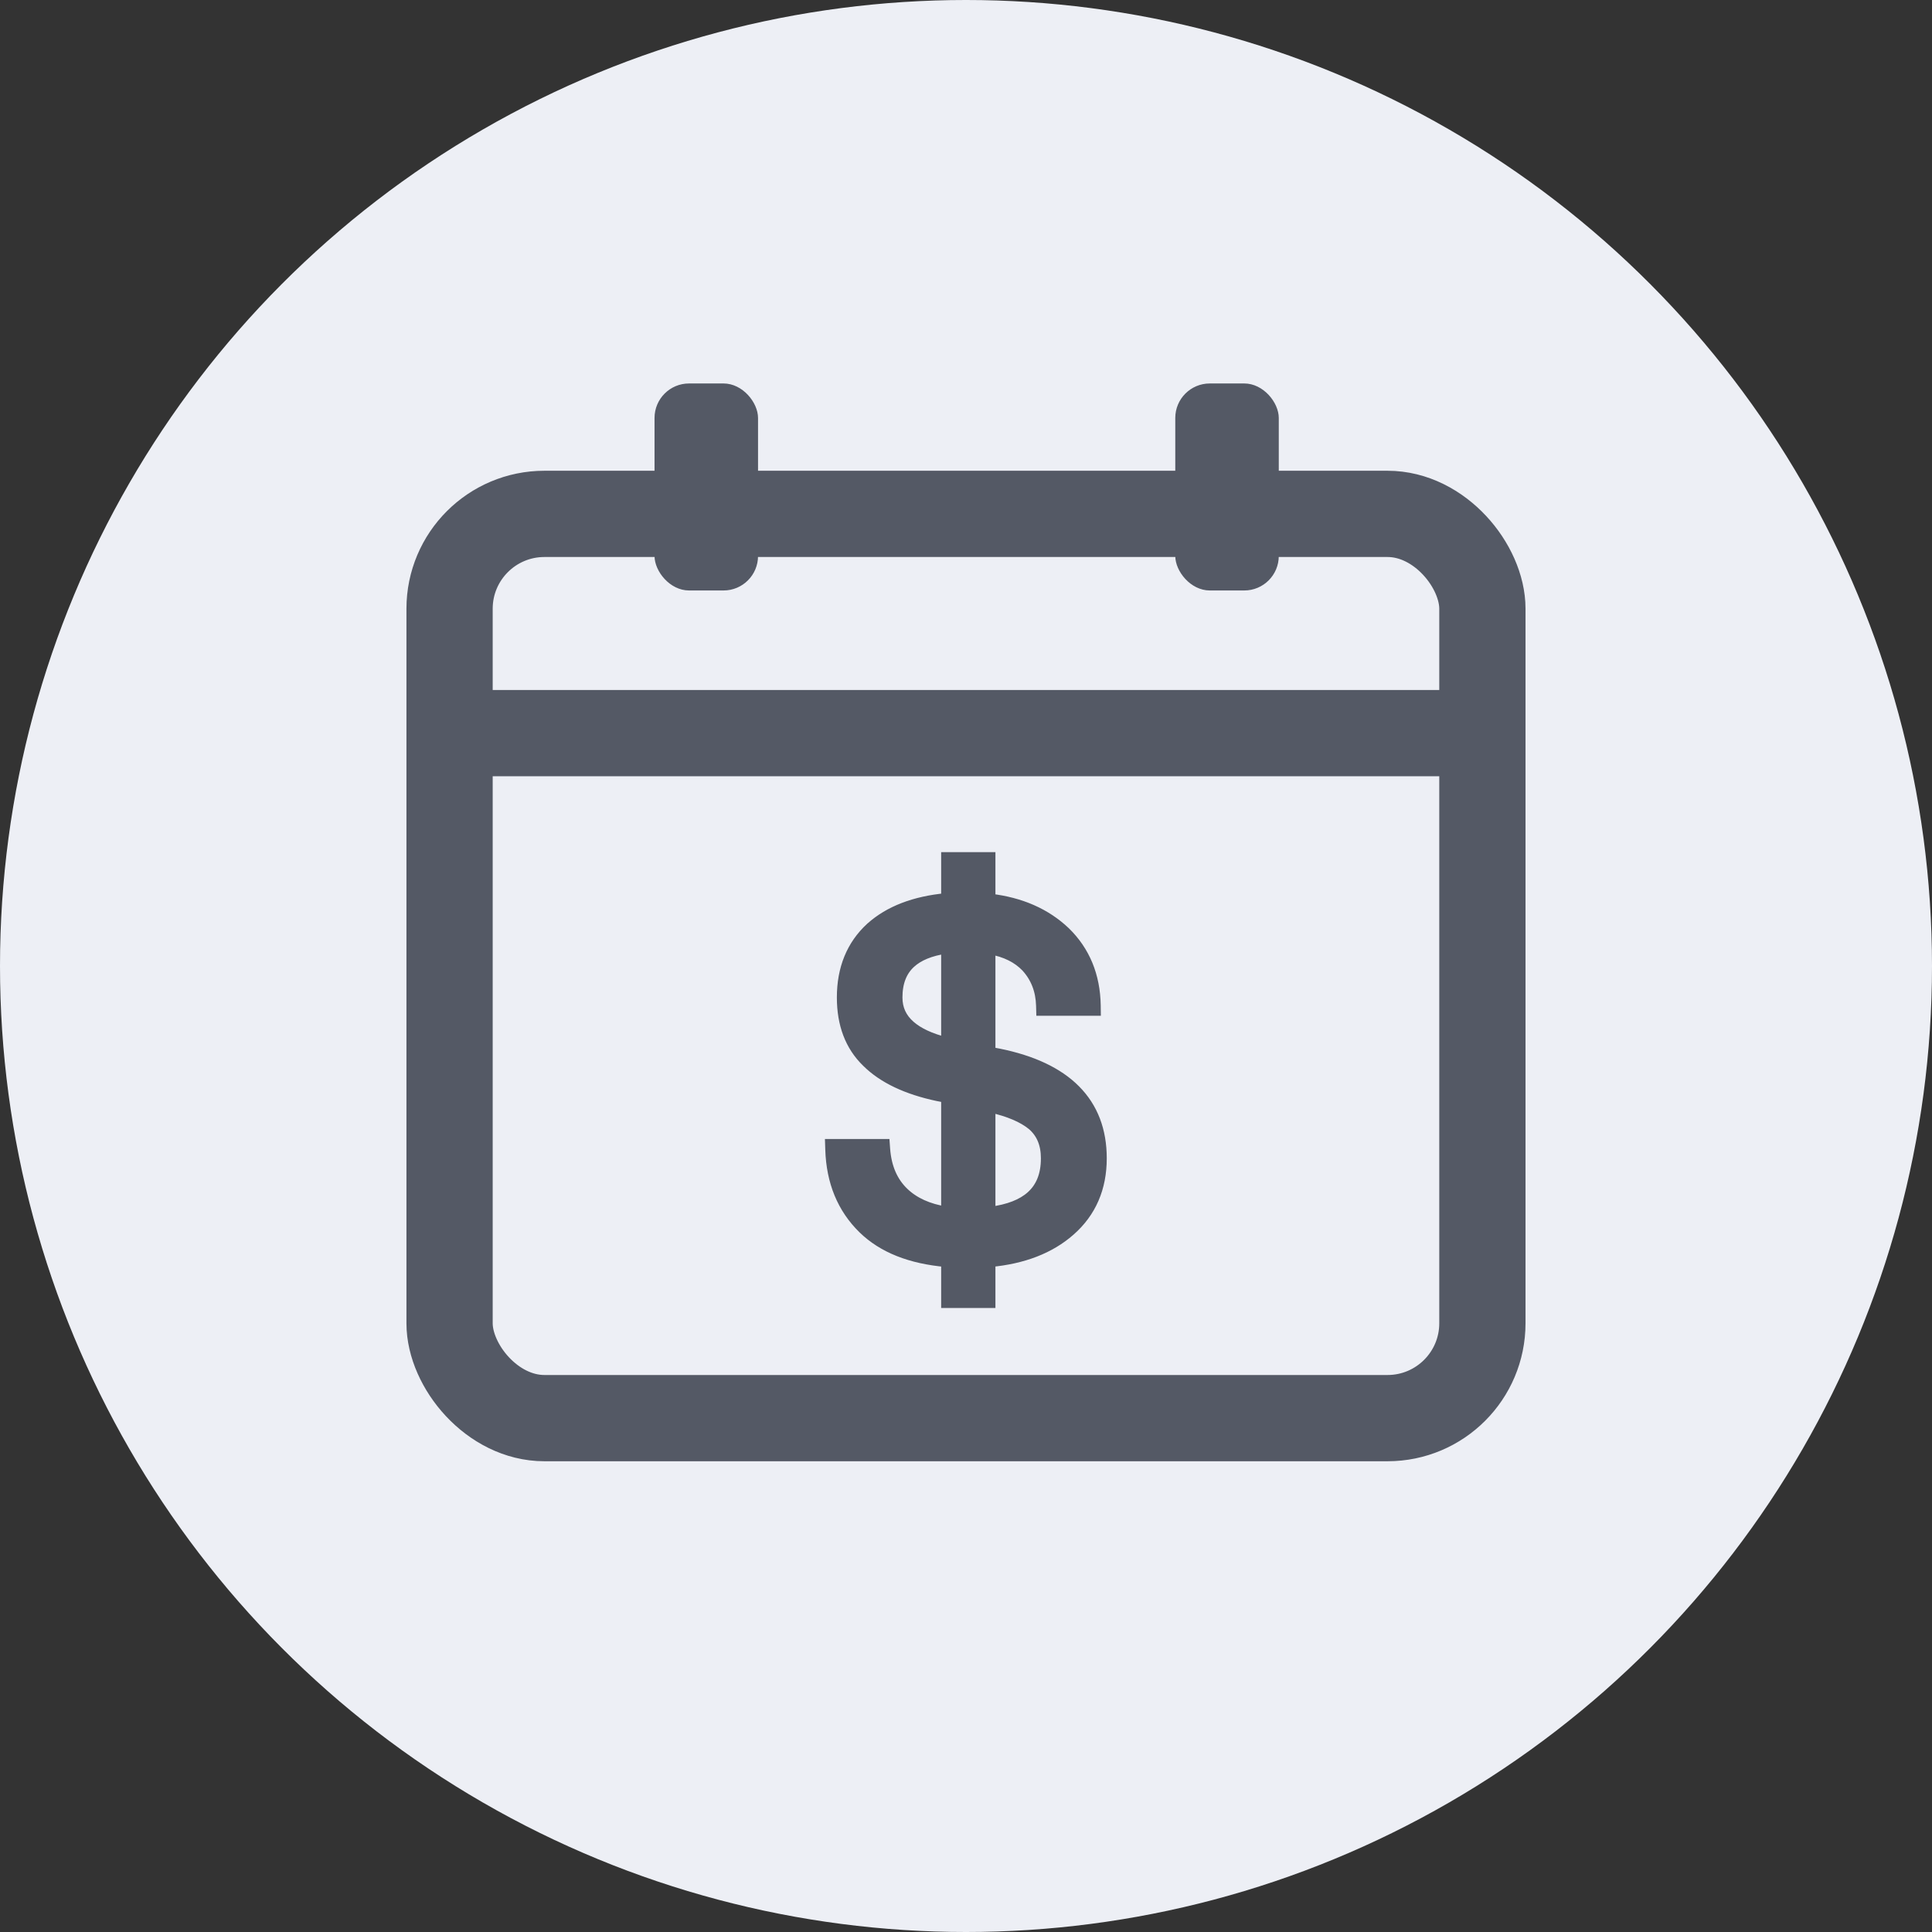
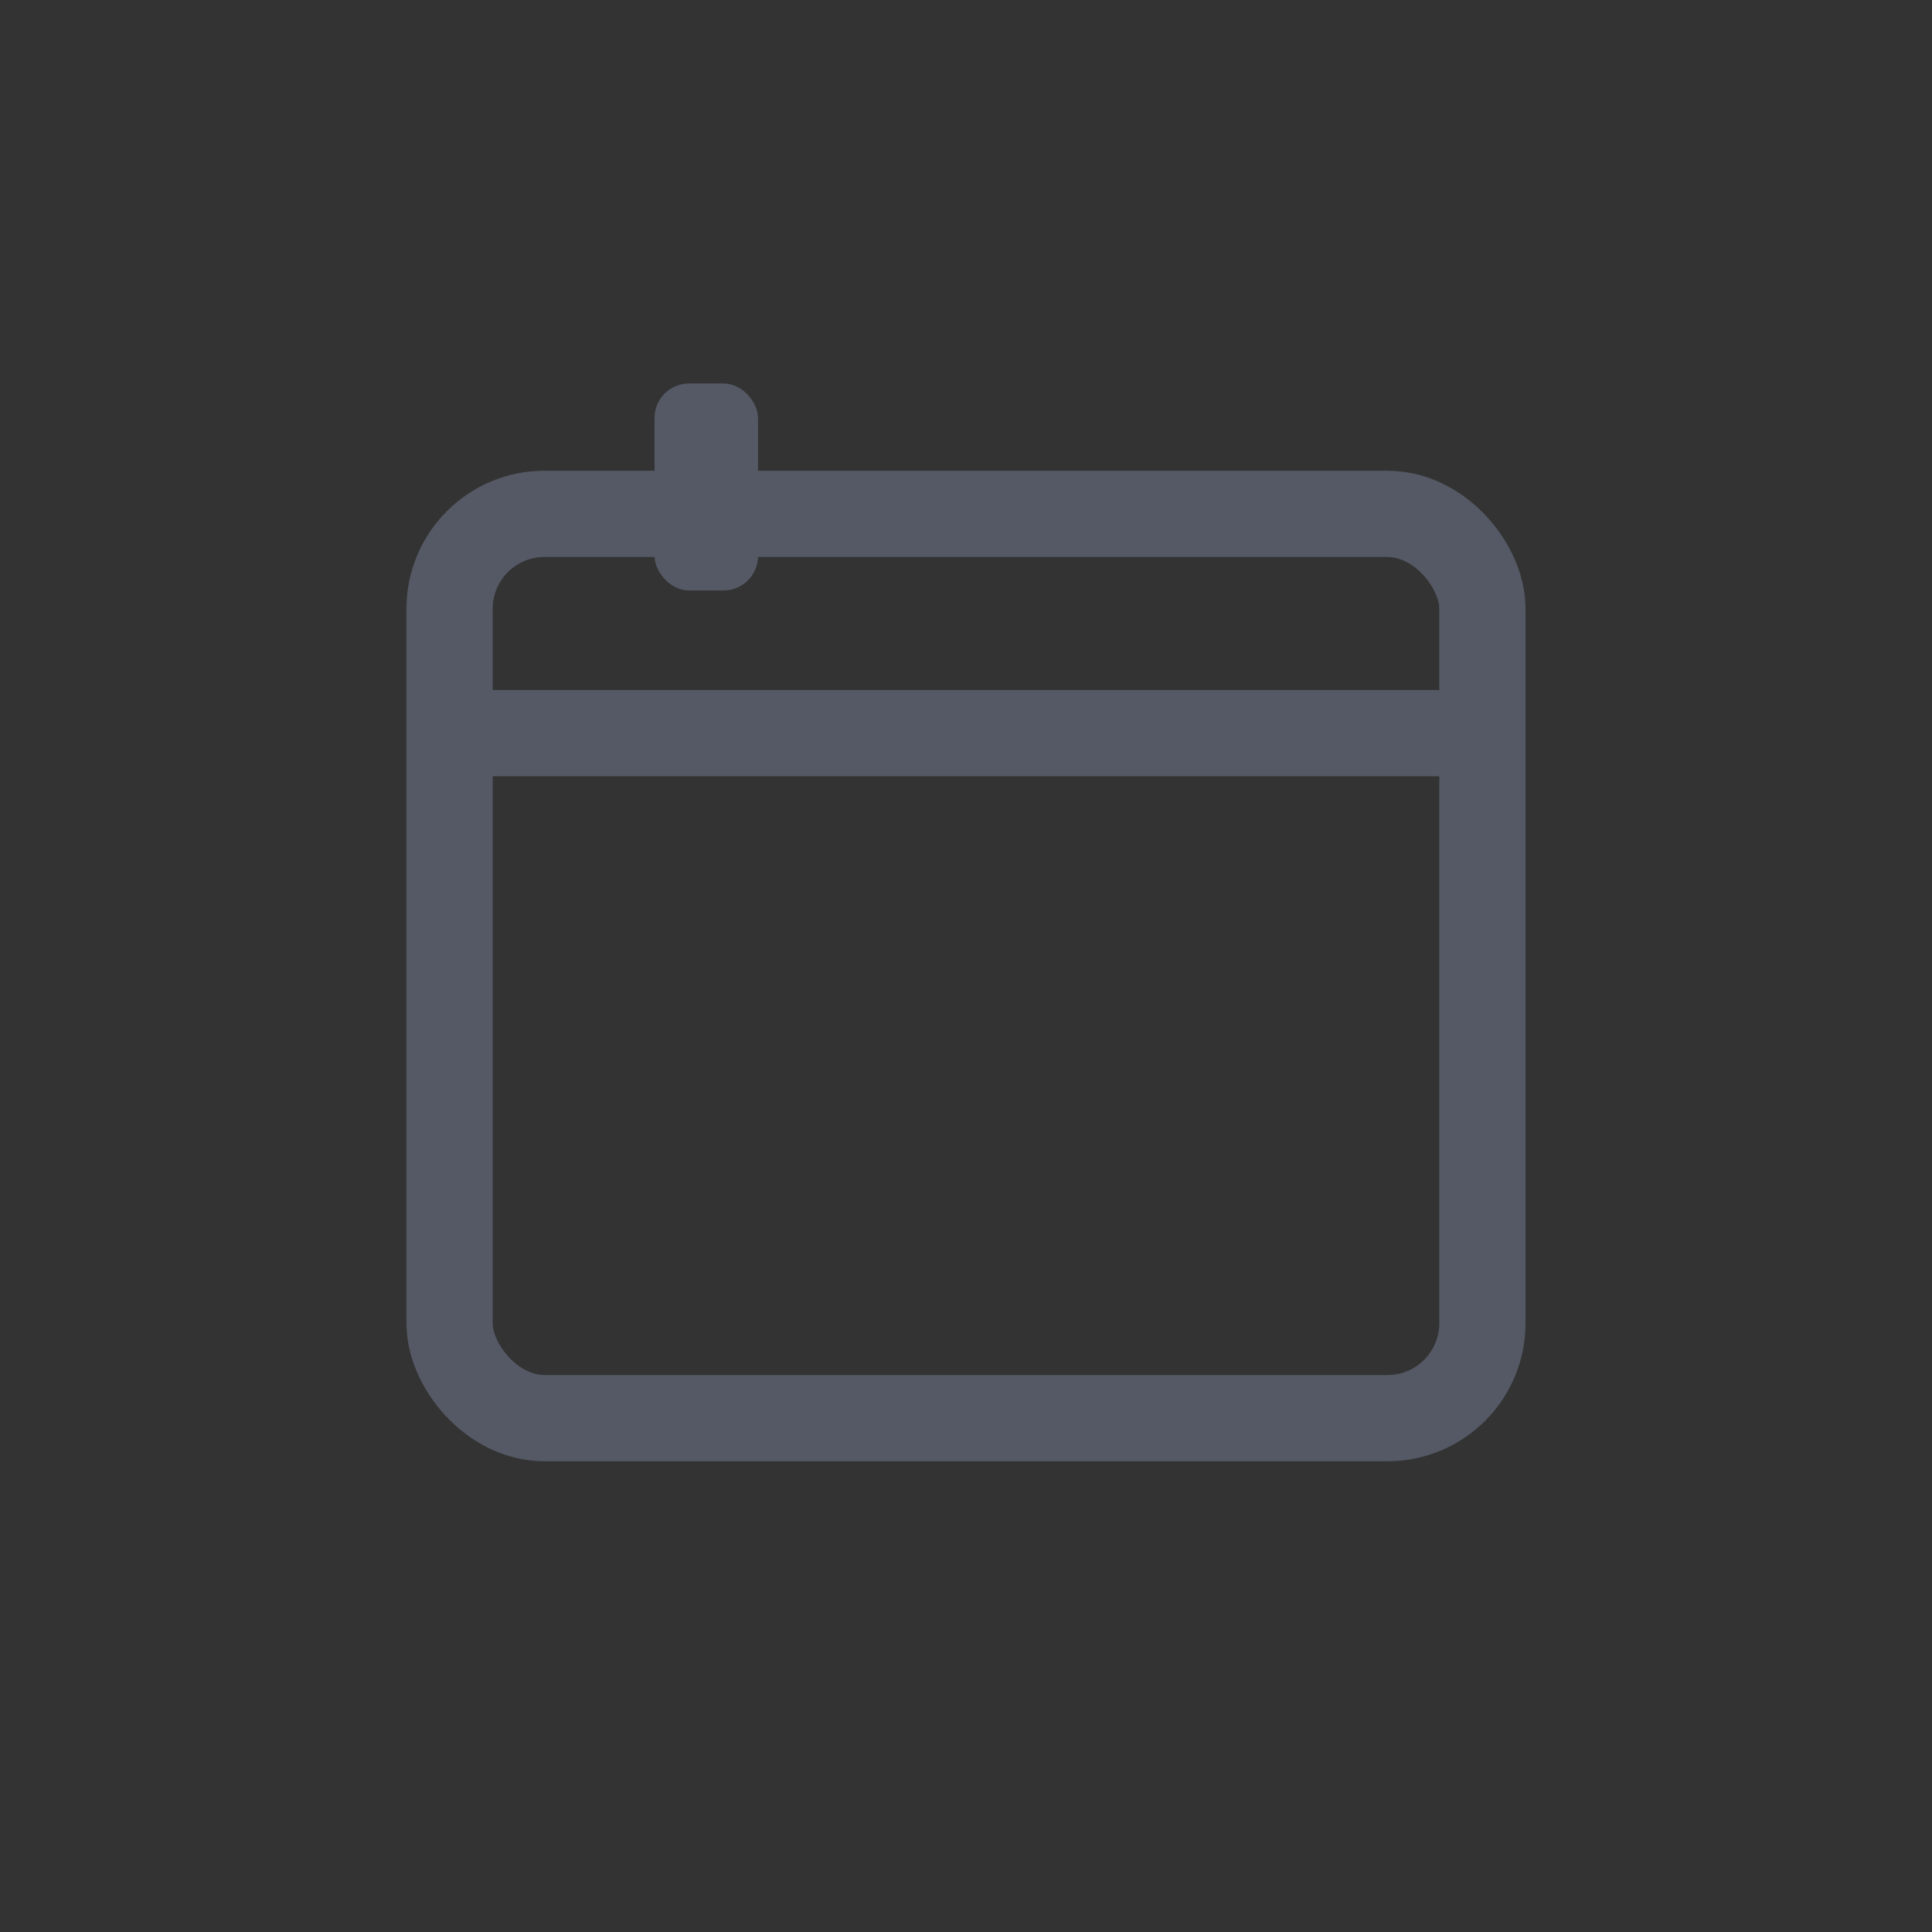
<svg xmlns="http://www.w3.org/2000/svg" width="56" height="56" viewBox="0 0 56 56" fill="none">
  <rect x="0" y="0" width="56" height="56" fill="#333333" stroke="none" />
-   <circle cx="28" cy="28" r="28" fill="#EDEFF5" />
  <rect x="13.031" y="14.895" width="29.937" height="26.21" rx="2.75" stroke="#545965" stroke-width="2.5" />
  <rect x="12" y="20" width="32" height="2.5" rx="1" fill="#545965" />
-   <path d="M27.43 35.124C26.901 35.041 26.492 34.852 26.193 34.564L26.193 34.564C25.875 34.258 25.691 33.843 25.651 33.304L25.641 33.165H25.502H24.221H24.066L24.071 33.319C24.1 34.254 24.414 35.022 25.019 35.613L25.019 35.613C25.591 36.171 26.401 36.486 27.43 36.575V37.612V37.762H27.58H28.553H28.703V37.612V36.575C29.656 36.486 30.432 36.19 31.018 35.674C31.627 35.139 31.93 34.434 31.93 33.574C31.93 32.772 31.68 32.108 31.172 31.596C30.668 31.087 29.923 30.74 28.954 30.543L28.954 30.543L28.952 30.543L28.703 30.496V27.512C29.153 27.594 29.497 27.769 29.745 28.028C30.022 28.331 30.168 28.701 30.181 29.148L30.185 29.293H30.331H31.605H31.757L31.755 29.141C31.74 28.284 31.448 27.571 30.876 27.013L30.876 27.013L30.875 27.012C30.311 26.476 29.583 26.159 28.703 26.055V25V24.85H28.553H27.58H27.43V25V26.038C26.512 26.125 25.778 26.402 25.241 26.883L25.241 26.883L25.239 26.884C24.681 27.397 24.407 28.078 24.407 28.912C24.407 29.686 24.641 30.316 25.123 30.783C25.594 31.253 26.287 31.578 27.185 31.768L27.185 31.768L27.188 31.768L27.43 31.815V35.124ZM28.703 35.129V32.095C29.25 32.218 29.651 32.392 29.919 32.611C30.184 32.839 30.321 33.154 30.321 33.574C30.321 34.059 30.172 34.417 29.891 34.669C29.631 34.903 29.24 35.061 28.703 35.129ZM27.43 27.492V30.217C26.96 30.098 26.615 29.934 26.384 29.732C26.131 29.512 26.008 29.242 26.008 28.912C26.008 28.471 26.141 28.145 26.391 27.915C26.619 27.705 26.96 27.559 27.43 27.492Z" fill="#545965" stroke="#545965" stroke-width="0.3" />
  <rect x="18.972" y="11.115" width="3" height="6" rx="1" fill="#545965" />
-   <rect x="34.066" y="11.115" width="3" height="6" rx="1" fill="#545965" />
</svg>